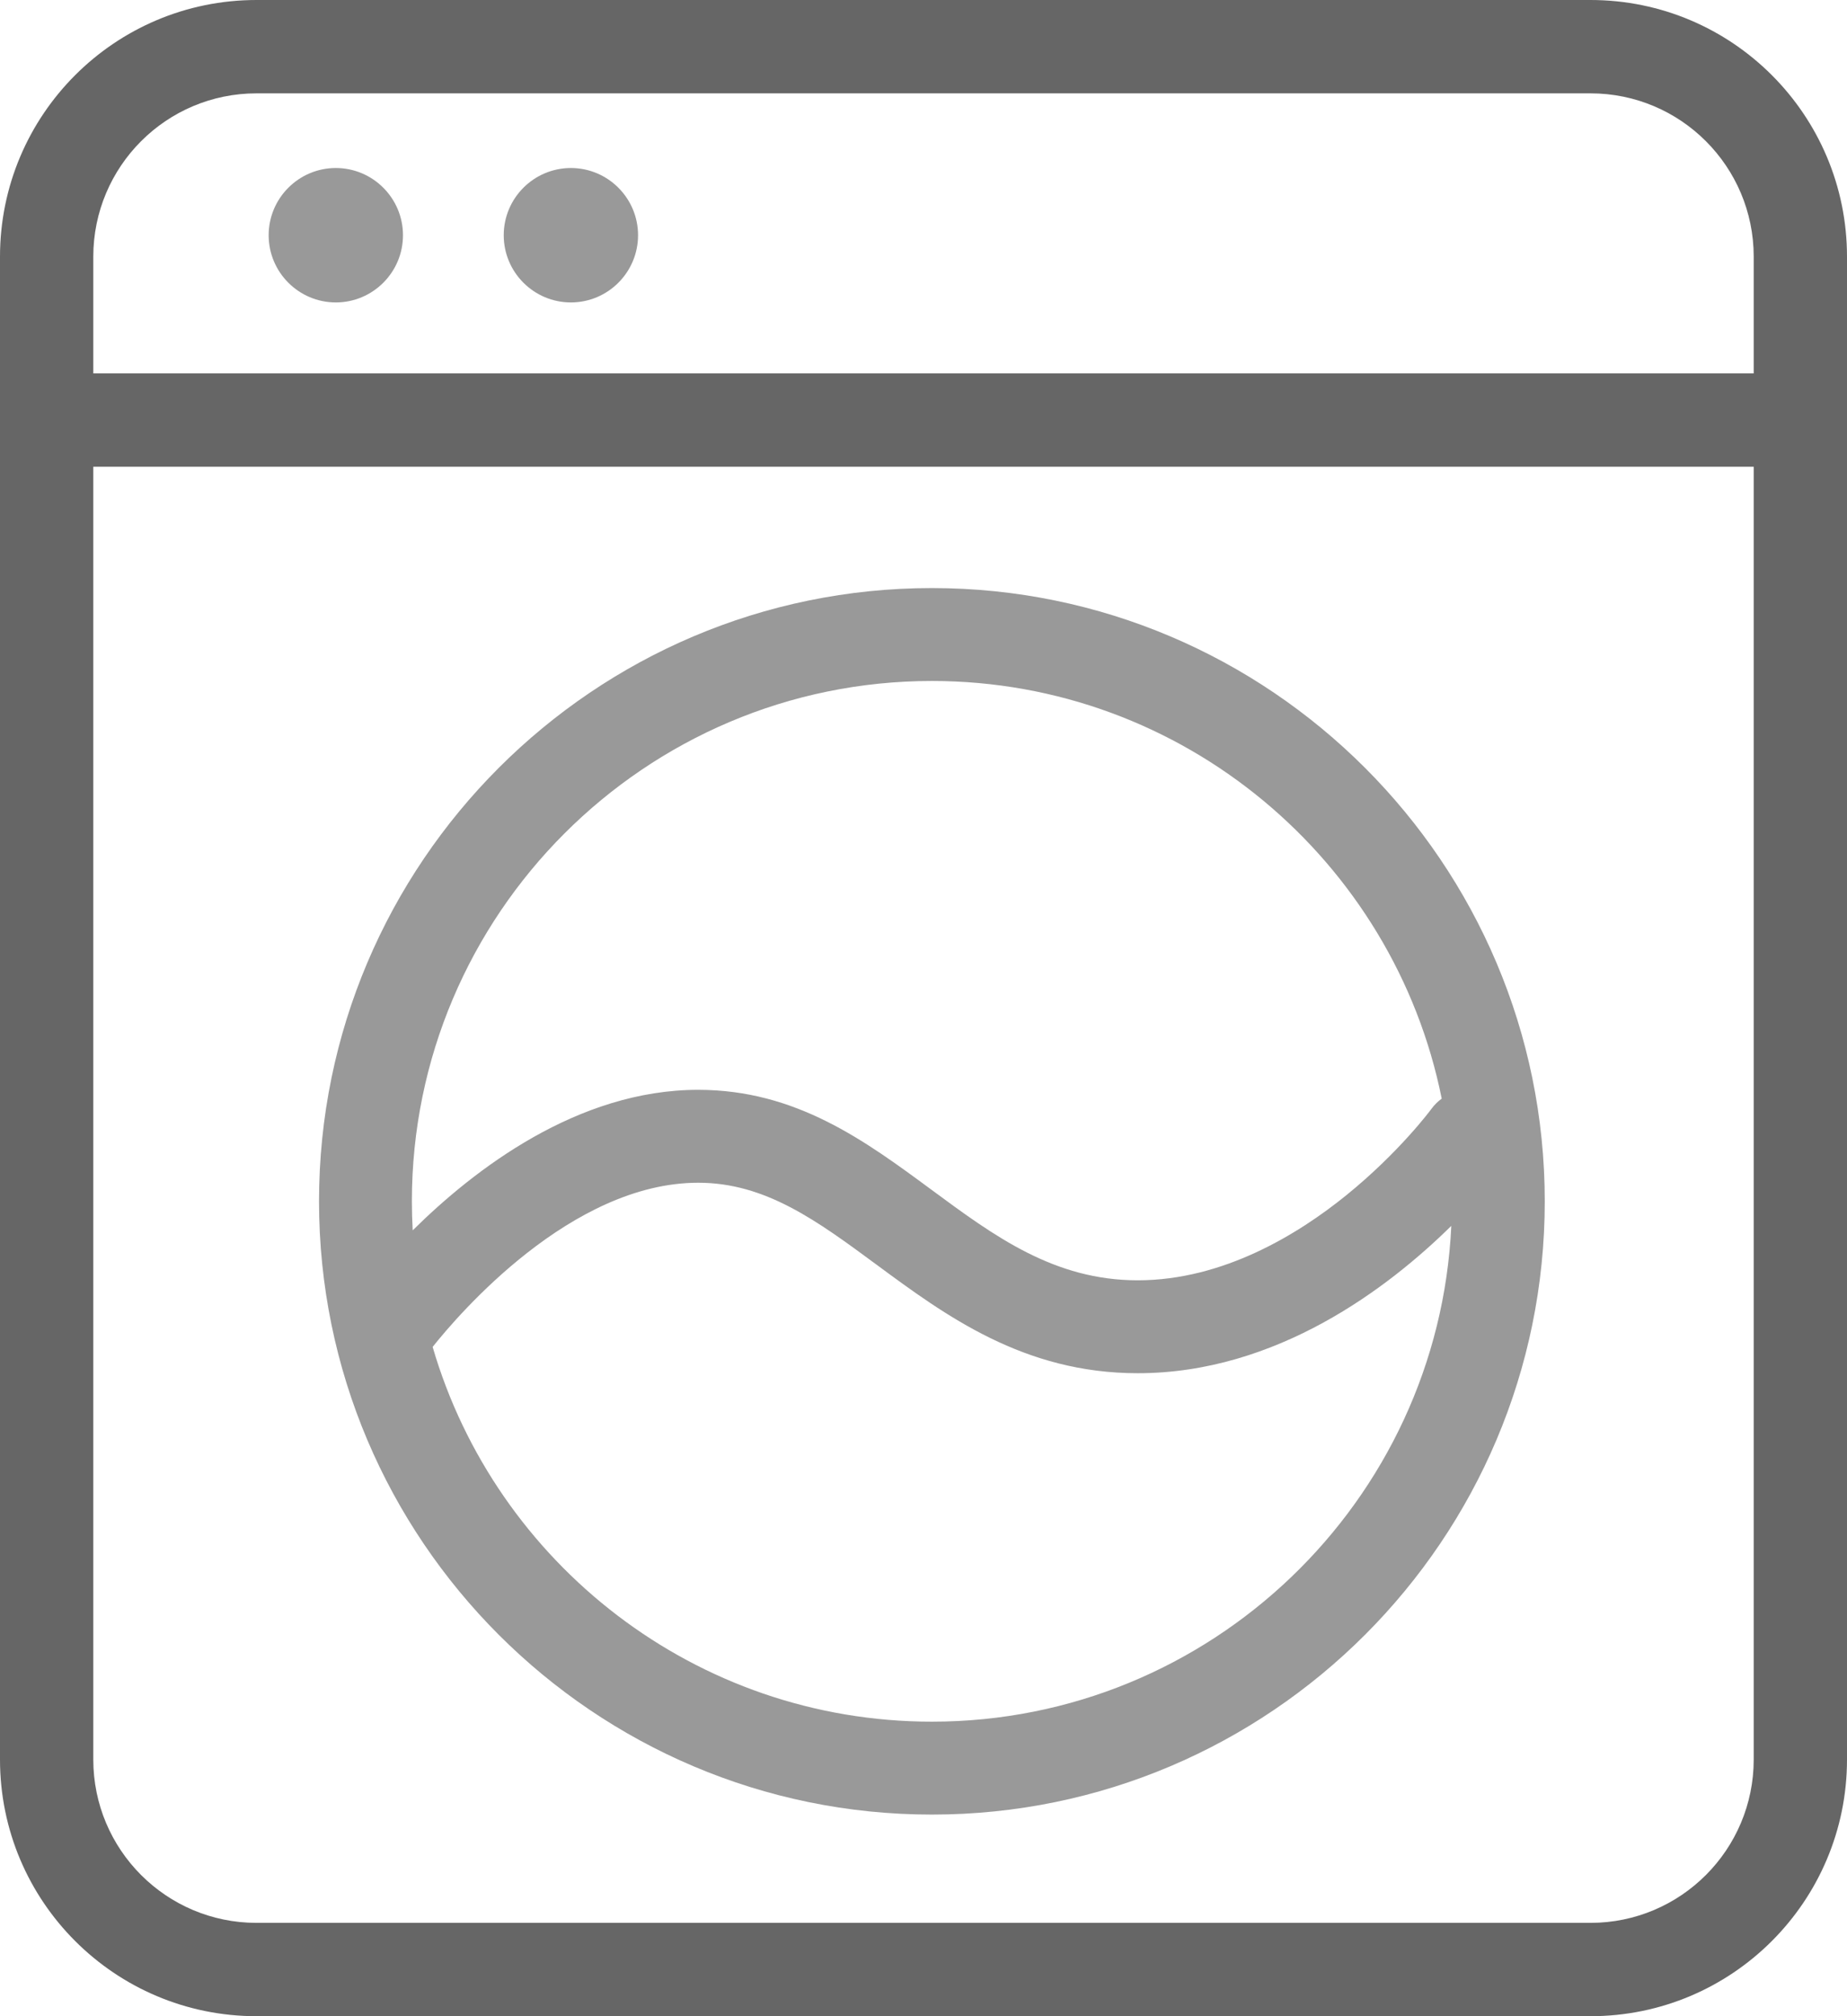
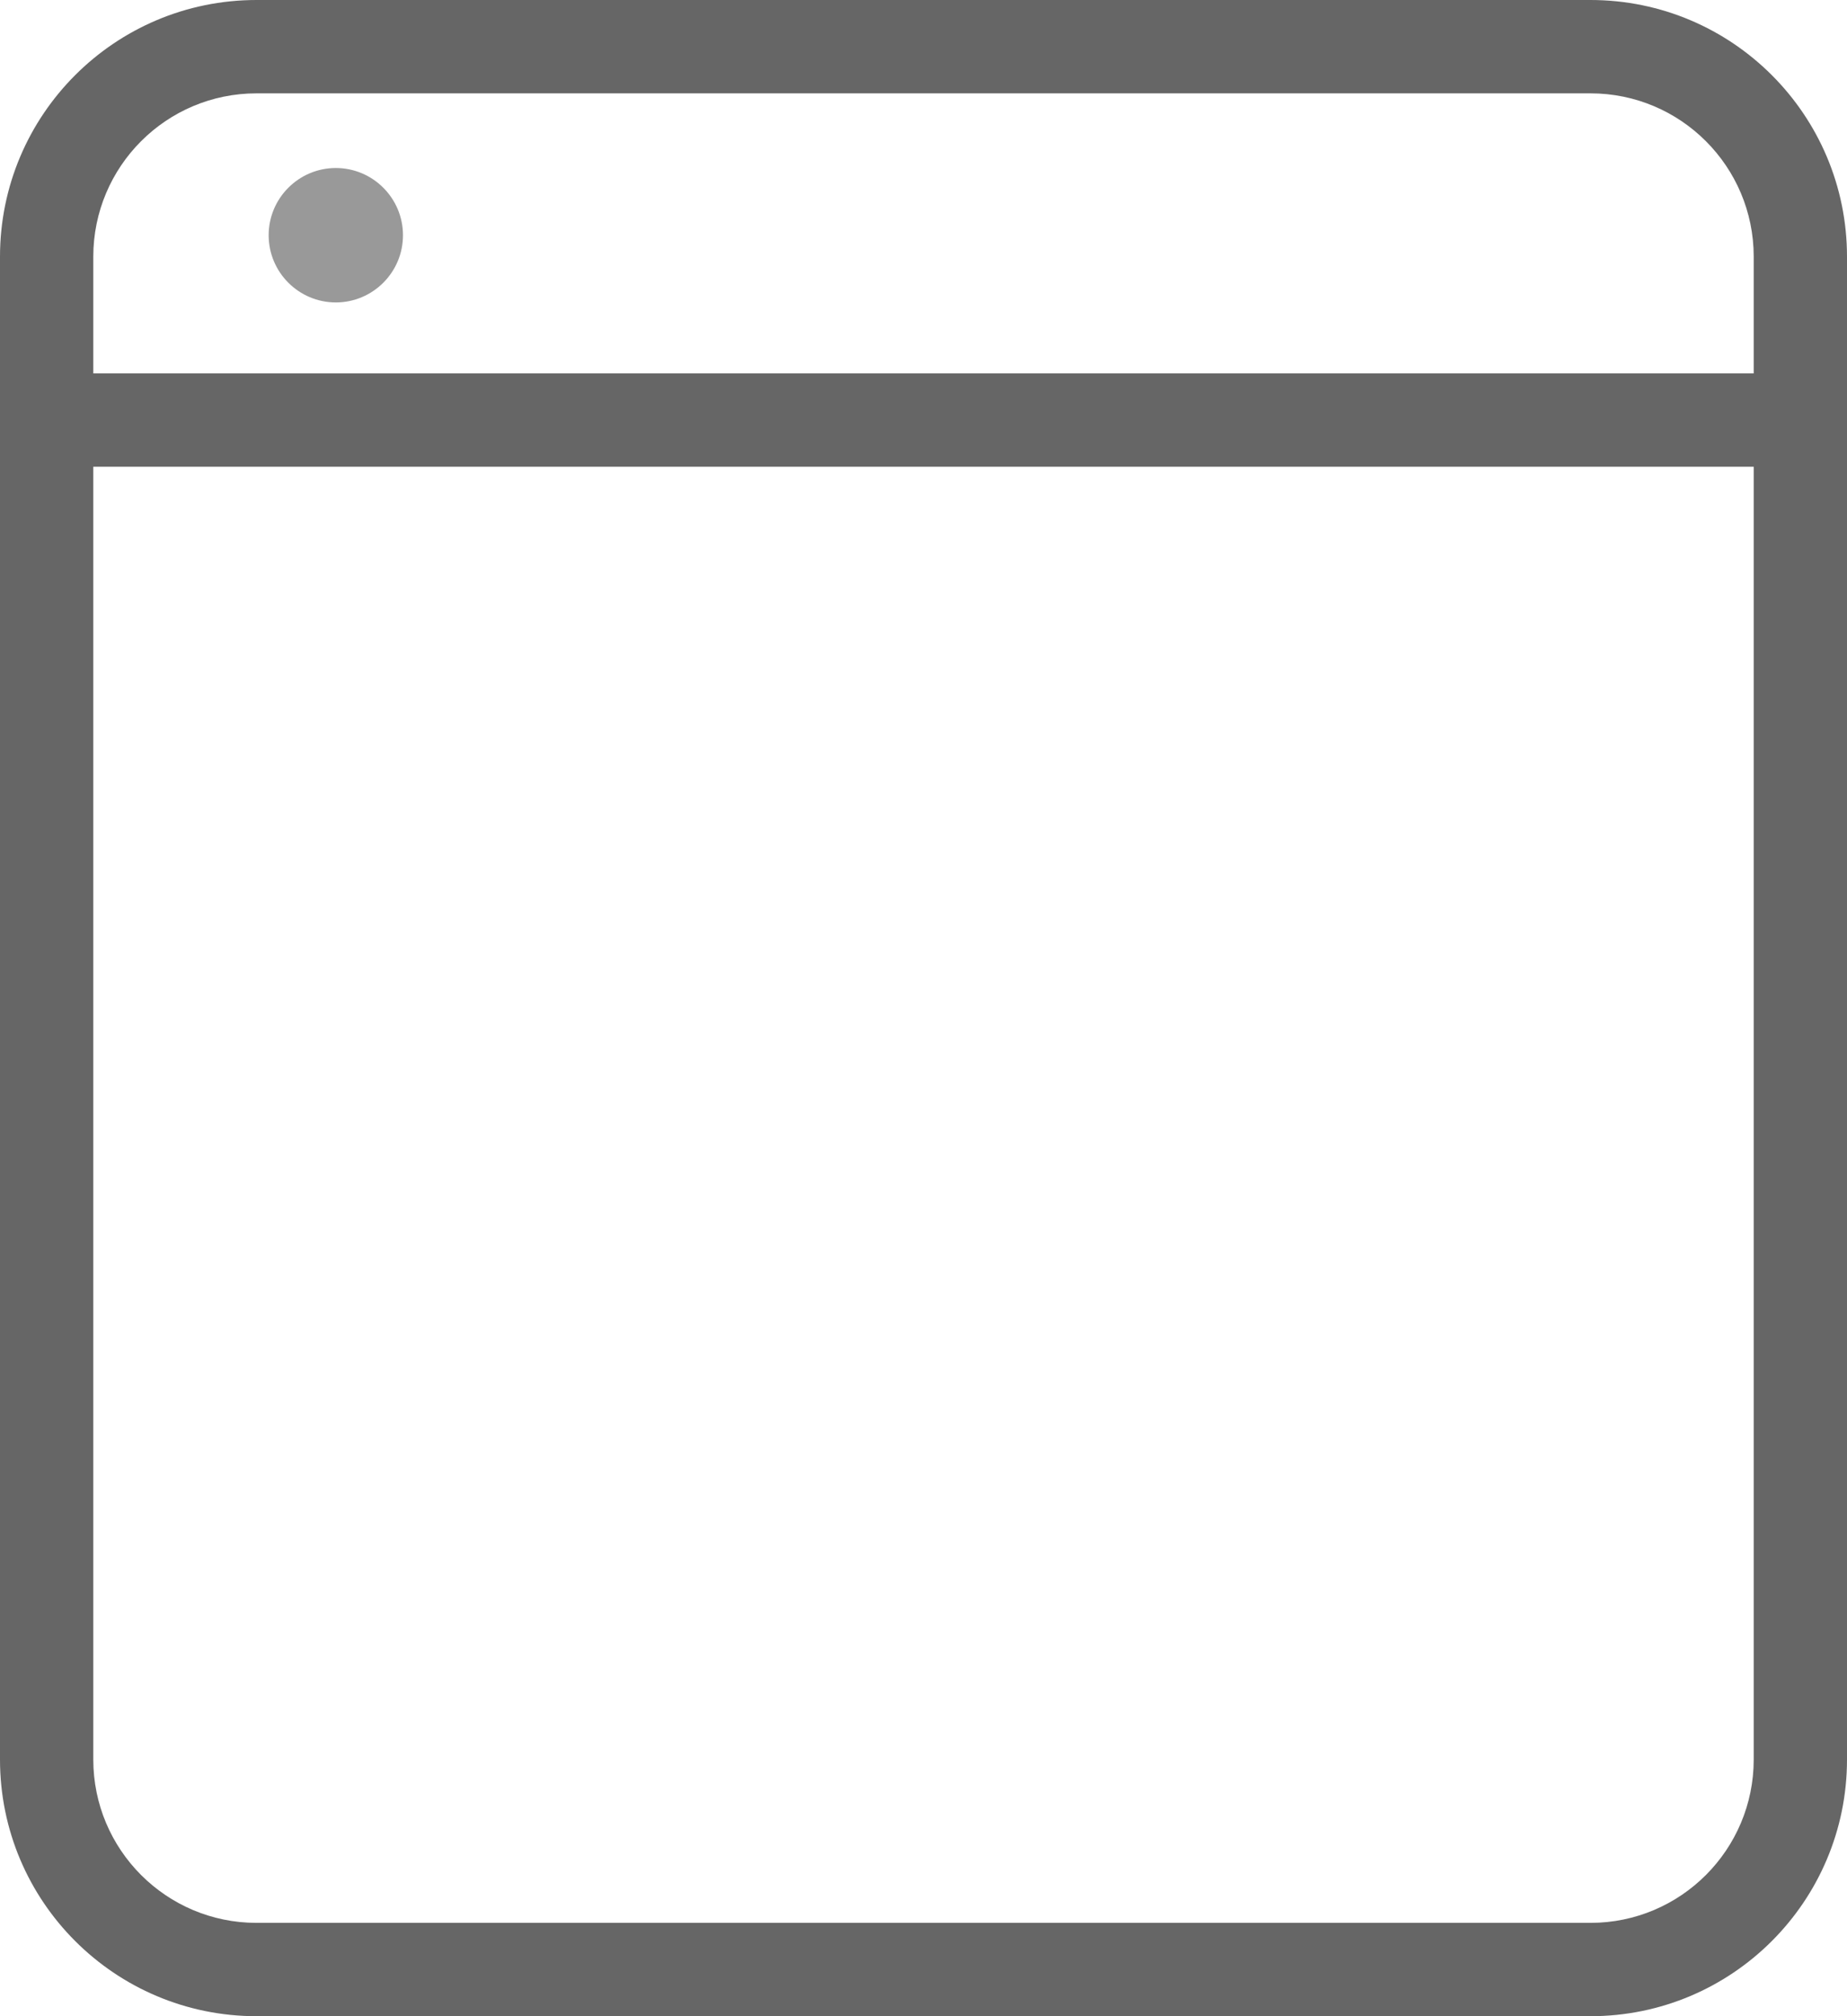
<svg xmlns="http://www.w3.org/2000/svg" width="110px" height="120px" viewBox="0 0 110 120" version="1.1">
  <title>WASHABLE-PAPER-BAG</title>
  <g id="icon" stroke="none" stroke-width="1" fill="none" fill-rule="evenodd">
    <g id="A4" transform="translate(-480, 0)" fill-rule="nonzero">
      <g id="WASHABLE-PAPER-BAG" transform="translate(480, 0)">
        <path d="M94.722,0 L15.278,0 C6.84,0 0,6.84 0,15.278 L0,25 C0,25 0,25 0,25 C0,25 0,25 0,25 L0,104.722 C0,113.16 6.84,120 15.278,120 L94.722,120 C103.16,120 110,113.16 110,104.722 L110,15.278 C110,6.84 103.16,0 94.722,0 Z M15.278,5.556 L94.722,5.556 C100.092,5.556 104.444,9.908 104.444,15.278 L104.444,22.222 L5.556,22.222 L5.556,15.278 C5.556,9.908 9.908,5.556 15.278,5.556 Z M94.722,114.445 L15.278,114.445 C9.908,114.445 5.556,110.092 5.556,104.722 L5.556,27.778 L104.444,27.778 L104.444,104.722 C104.444,110.092 100.092,114.445 94.722,114.445 Z" id="Shape" fill="#666666" />
-         <path d="M55.5,35 C35.374,35 19,51.374 19,71.5 C19,91.626 35.374,108 55.5,108 C75.626,108 92,91.626 92,71.5 C92,51.374 75.626,35 55.5,35 Z M55.5,40.53 C70.485,40.53 83.018,51.229 85.863,65.389 C85.635,65.554 85.427,65.756 85.252,65.996 C85.234,66.021 83.354,68.57 80.168,71.148 C77.319,73.453 72.854,76.201 67.759,76.201 C62.783,76.201 59.236,73.586 55.482,70.817 C51.513,67.89 47.409,64.864 41.582,64.864 C34.408,64.864 28.254,69.59 24.579,73.228 C24.548,72.656 24.53,72.08 24.53,71.5 C24.53,54.423 38.423,40.53 55.5,40.53 Z M55.5,102.47 C41.43,102.47 29.524,93.038 25.766,80.166 C27.305,78.233 34.016,70.394 41.582,70.394 C45.59,70.394 48.653,72.653 52.2,75.268 C56.308,78.297 60.964,81.731 67.759,81.731 C76.035,81.731 82.698,76.641 86.434,72.961 C85.669,89.362 72.087,102.47 55.5,102.47 Z" id="Shape" fill="#999999" />
        <path d="M20,18 C22.206,18 24,16.206 24,14 C24,11.794 22.206,10 20,10 C17.794,10 16,11.794 16,14 C16,16.206 17.794,18 20,18 Z" id="Path" fill="#999999" />
-         <path d="M34,18 C36.206,18 38,16.206 38,14 C38,11.794 36.206,10 34,10 C31.794,10 30,11.794 30,14 C30,16.206 31.794,18 34,18 Z" id="Path" fill="#999999" />
      </g>
    </g>
  </g>
</svg>